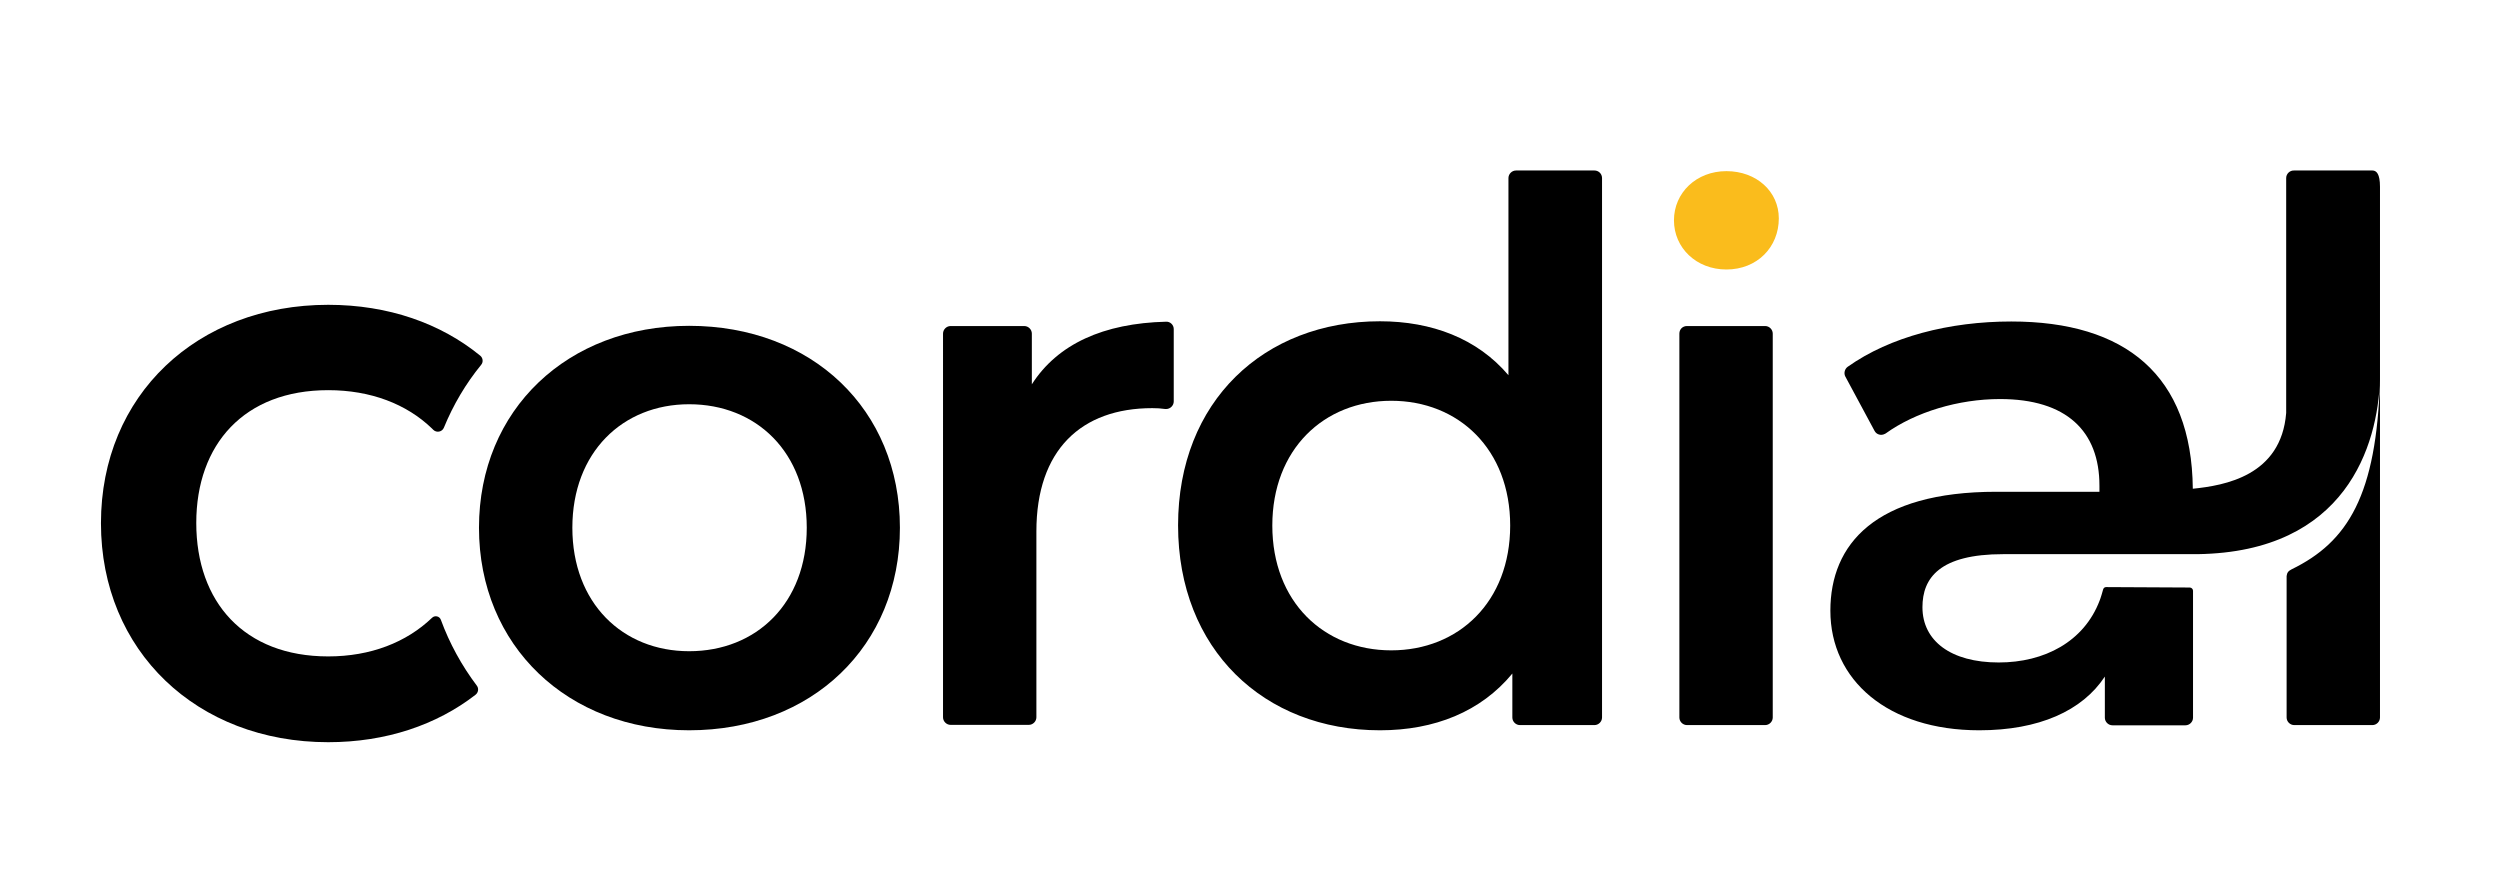
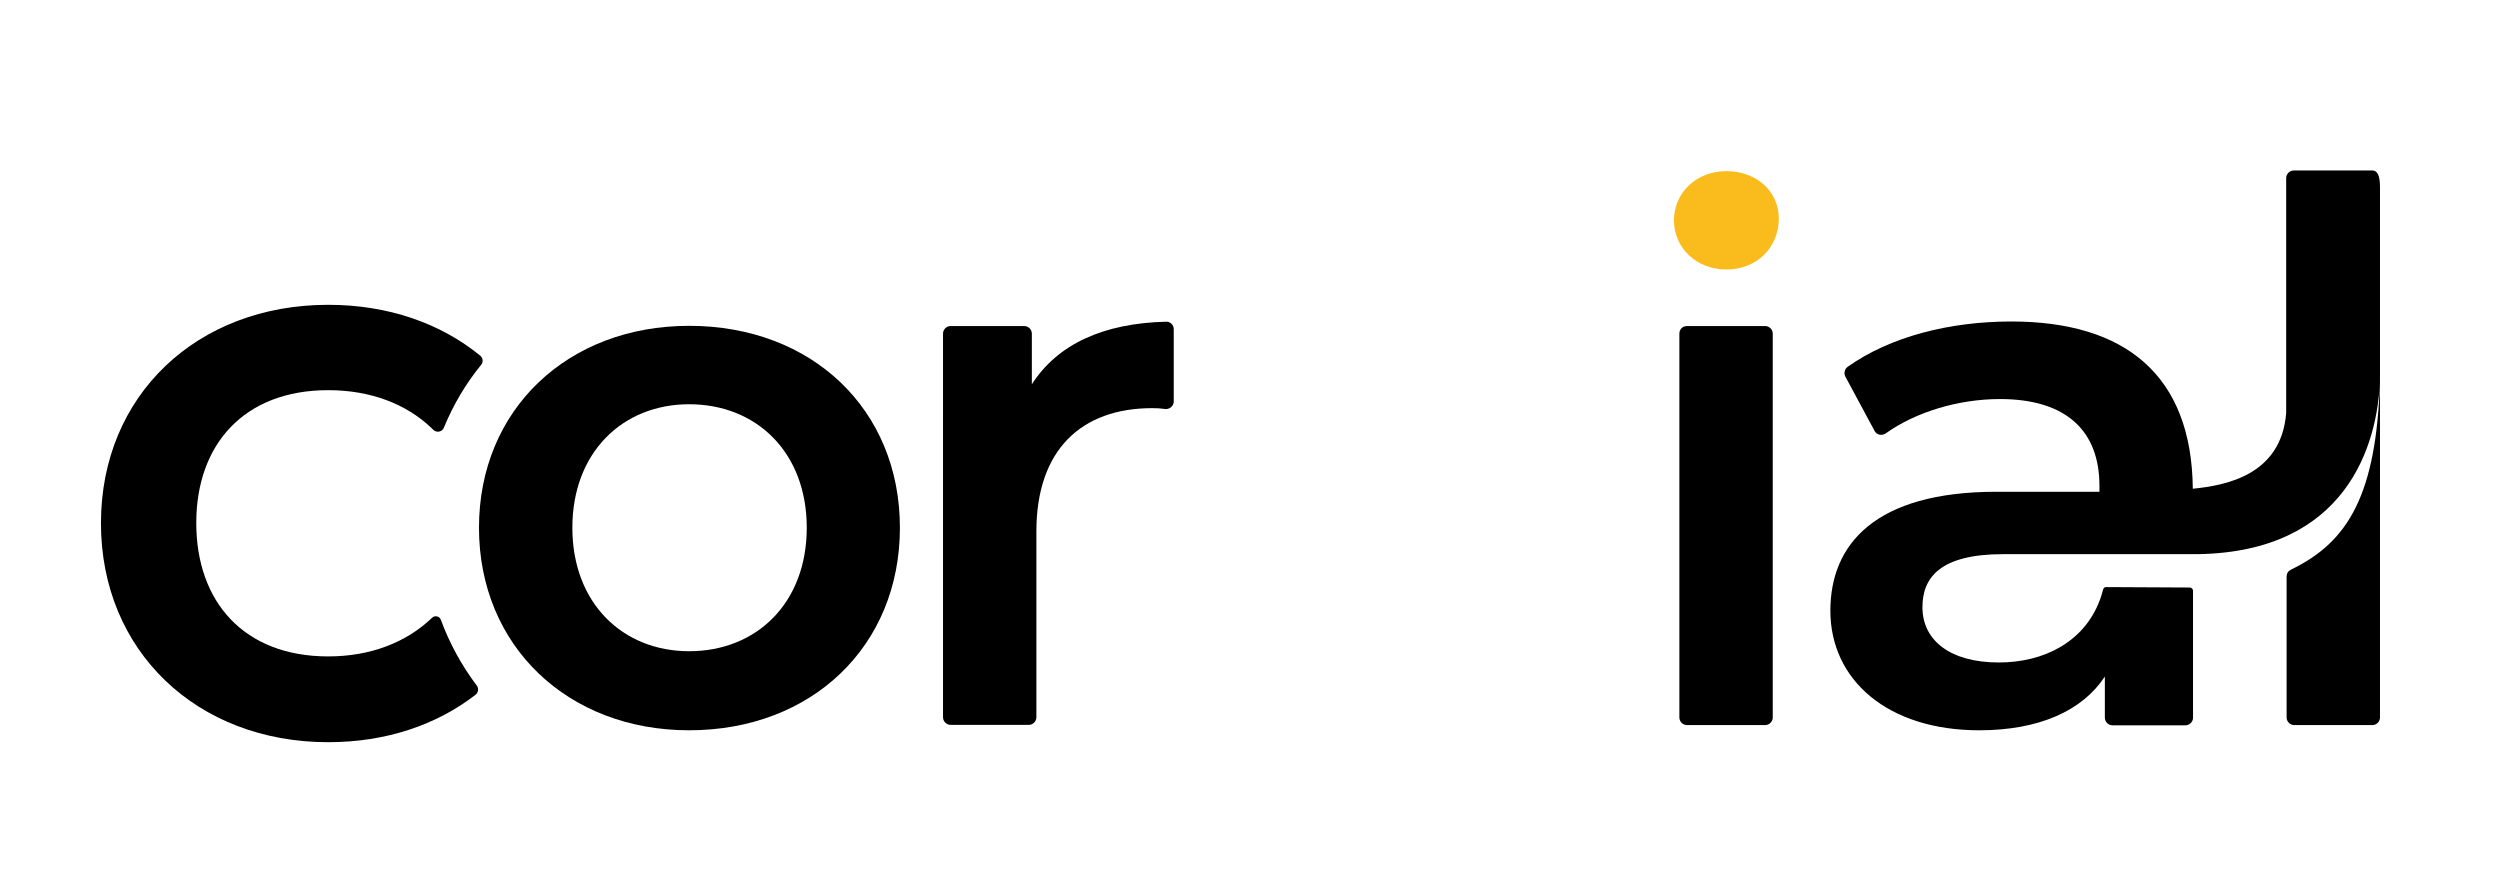
<svg xmlns="http://www.w3.org/2000/svg" version="1.1" id="Layer_1" x="0px" y="0px" viewBox="0 0 1154 413" style="enable-background:new 0 0 1154 413;" xml:space="preserve">
  <style type="text/css">
	.st0{fill:#FABC1C;}
</style>
  <path d="M203.5,286.1c-0.6-1.7-2.8-2.2-4.1-0.9c-11.8,11.3-28.3,17.8-47.9,17.8c-38.8,0-60.9-25.1-60.9-61.6  c0-36.3,22.1-61.3,60.9-61.3c19.6,0,36.2,6.4,47.9,17.7c0.2,0.2,0.4,0.4,0.6,0.6c1.5,1.5,4.1,1,4.9-1c4.3-10.5,10.1-20.3,17.2-29  c1.1-1.3,0.8-3.2-0.4-4.2c-18.2-14.9-42.4-23.5-70.2-23.5c-60.5,0-104.9,41.7-104.9,100.8c0,59,44.3,101.1,104.9,101.1  c26.7,0,50.1-8,68-21.9c1.3-1,1.6-2.9,0.6-4.2C213.1,307.2,207.5,297,203.5,286.1z" />
  <path d="M221.1,243.6c0-54.6,41-93.2,97-93.2c56.7,0,97.3,38.6,97.3,93.2s-40.6,93.5-97.3,93.5C262.1,337.1,221.1,298.2,221.1,243.6  z M372.4,243.6c0-34.8-23.2-57-54.3-57c-30.7,0-53.9,22.2-53.9,57s23.2,57,53.9,57C349.2,300.6,372.4,278.4,372.4,243.6z" />
  <path d="M541.8,151.9v33.4c0,1.9-1.6,3.5-3.5,3.5c-0.1,0-0.3,0-0.4,0c-2-0.3-4-0.4-6-0.4c-32.8,0-53.5,19.3-53.5,56.9v85.8  c0,1.9-1.6,3.5-3.5,3.5h-36.1c-1.9,0-3.5-1.6-3.5-3.5V154c0-1.9,1.6-3.5,3.5-3.5h34c1.9,0,3.5,1.6,3.5,3.5v23.4  c11.9-18.6,33.1-28.2,62-28.9C540.1,148.4,541.8,149.9,541.8,151.9z" />
-   <path d="M739.5,82.2v249c0,1.9-1.6,3.5-3.5,3.5h-34.4c-1.9,0-3.5-1.6-3.5-3.5v-20.3c-14.5,17.6-35.9,26.2-61.1,26.2  c-53.5,0-93.2-37.3-93.2-94.6s39.7-94.2,93.2-94.2c23.8,0,44.9,7.9,59.3,24.9v-91c0-1.9,1.6-3.5,3.5-3.5H736  C737.9,78.7,739.5,80.2,739.5,82.2z M697.1,242.6c0-35.2-23.8-57.6-54.9-57.6c-31.1,0-54.9,22.4-54.9,57.6s23.8,57.6,54.9,57.6  C673.3,300.2,697.1,277.8,697.1,242.6z" />
  <path d="M778.7,150.5h36.1c1.9,0,3.5,1.6,3.5,3.5v177.2c0,1.9-1.6,3.5-3.5,3.5h-36.1c-1.9,0-3.5-1.6-3.5-3.5V154  C775.2,152,776.7,150.5,778.7,150.5z" />
  <path d="M1055.3,82.2v108.4c-2.3,29.1-28.5,33.5-43.1,35c-0.5-52.4-31.1-77.2-83.8-77.2c-28.5,0-55.9,7-75.5,20.9  c-1.4,1-1.9,3-1.1,4.5l13.5,25.1c0.9,1.7,3,2.3,4.7,1.4c0.1-0.1,0.3-0.1,0.4-0.2c13.8-9.9,33.6-15.9,52.8-15.9  c30.7,0,45.9,14.8,45.9,40v2.8h-47.6c-55.9,0-76.6,24.2-76.6,54.9c0,32.1,26.6,55.2,68.7,55.2c27.6,0,47.6-9,58-24.8v19  c0,1.9,1.6,3.5,3.5,3.5h33.7c1.9,0,3.5-1.6,3.5-3.5v-58.6c0-0.8-0.7-1.5-1.5-1.5c0,0-31.8-0.2-38.6-0.2c-0.7,0-1.2,0.4-1.4,1.1  c-1.1,4-1.6,5.1-1.6,5.1c-7.2,19-25.5,28.6-46.6,28.6c-22.1,0-35.2-10-35.2-25.5c0-13.5,7.9-24.5,37.3-24.5h44.5h1h44.2  c68.6-1,83.2-50.2,84.2-80.7c-1.5,53.6-14.9,75.1-40.8,87.7c-1.6,0.8-2.1,1.6-2.3,3.1v65.3c0,1.9,1.6,3.5,3.5,3.5h36.1  c1.9,0,3.5-1.6,3.5-3.5v-245c0-5.9-1.6-7.5-3.5-7.5H1059C1057,78.6,1055.3,80.2,1055.3,82.2C1055.3,82.1,1055.3,82.2,1055.3,82.2z" />
  <path class="st0" d="M772.7,101.7C772.7,89,783,79,796.9,79c13.9,0,24.2,9.4,24.2,21.8c0,13.3-10,23.6-24.2,23.6  C783,124.4,772.7,114.4,772.7,101.7z" />
</svg>